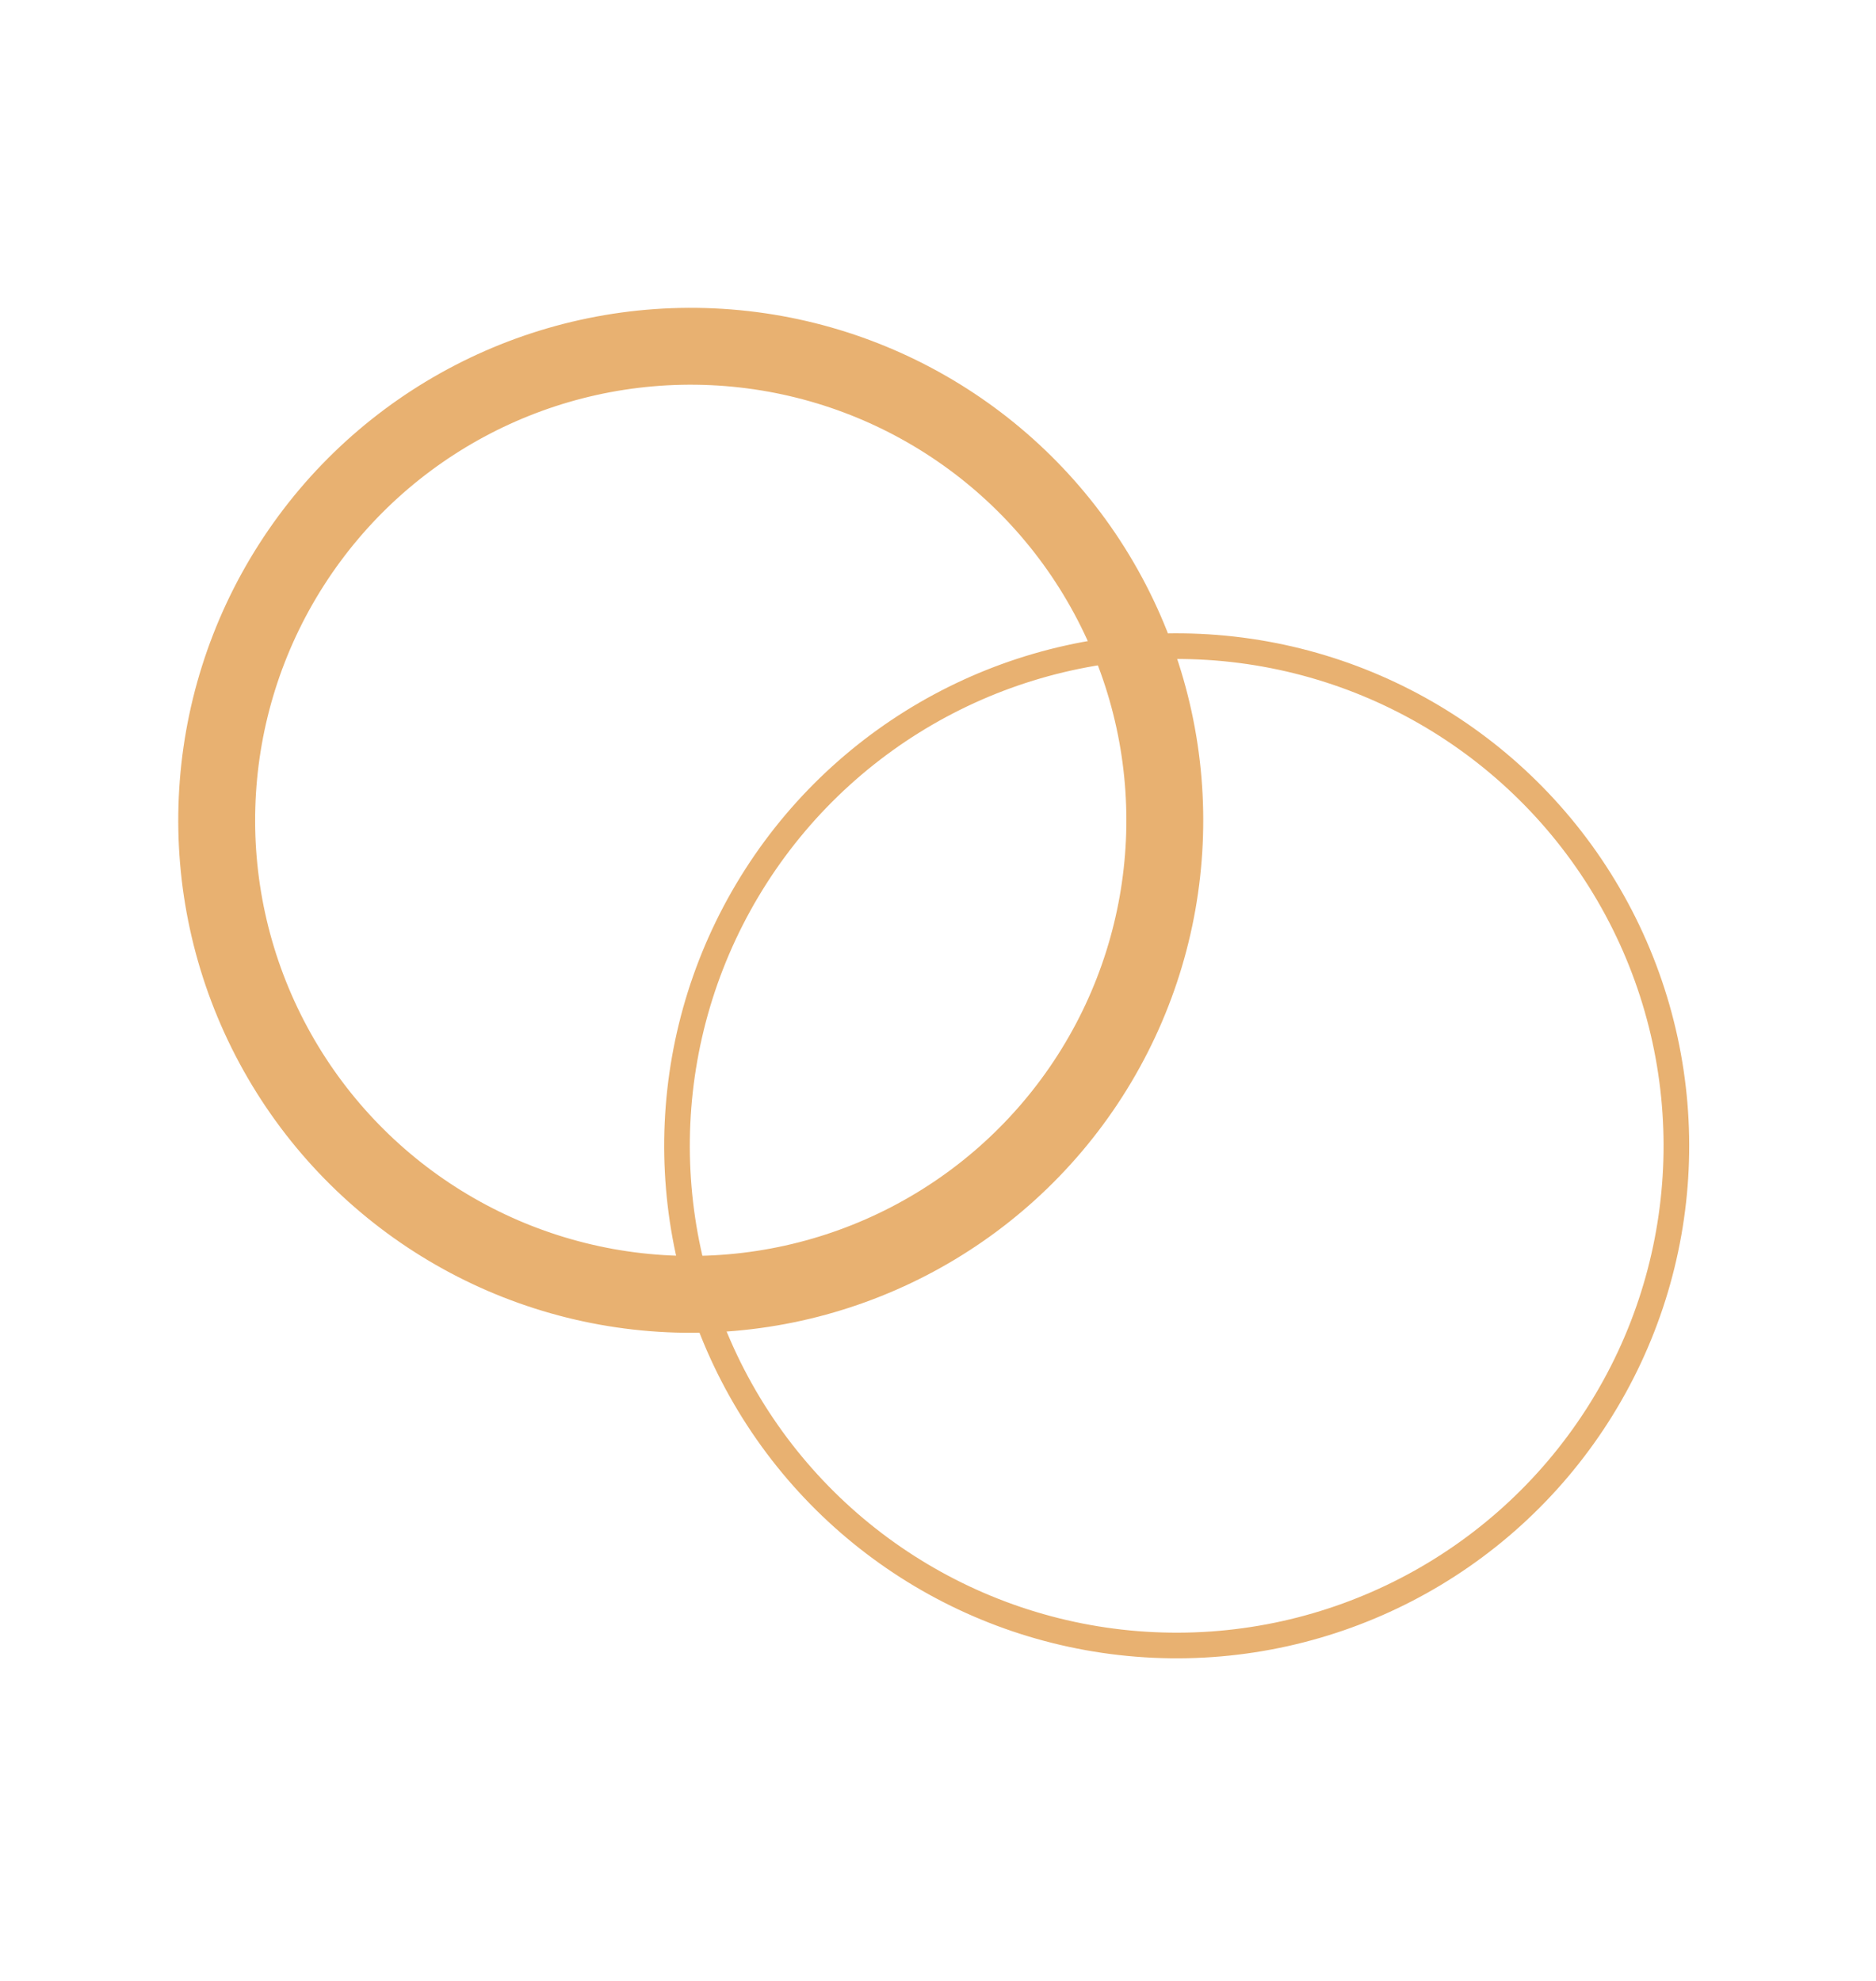
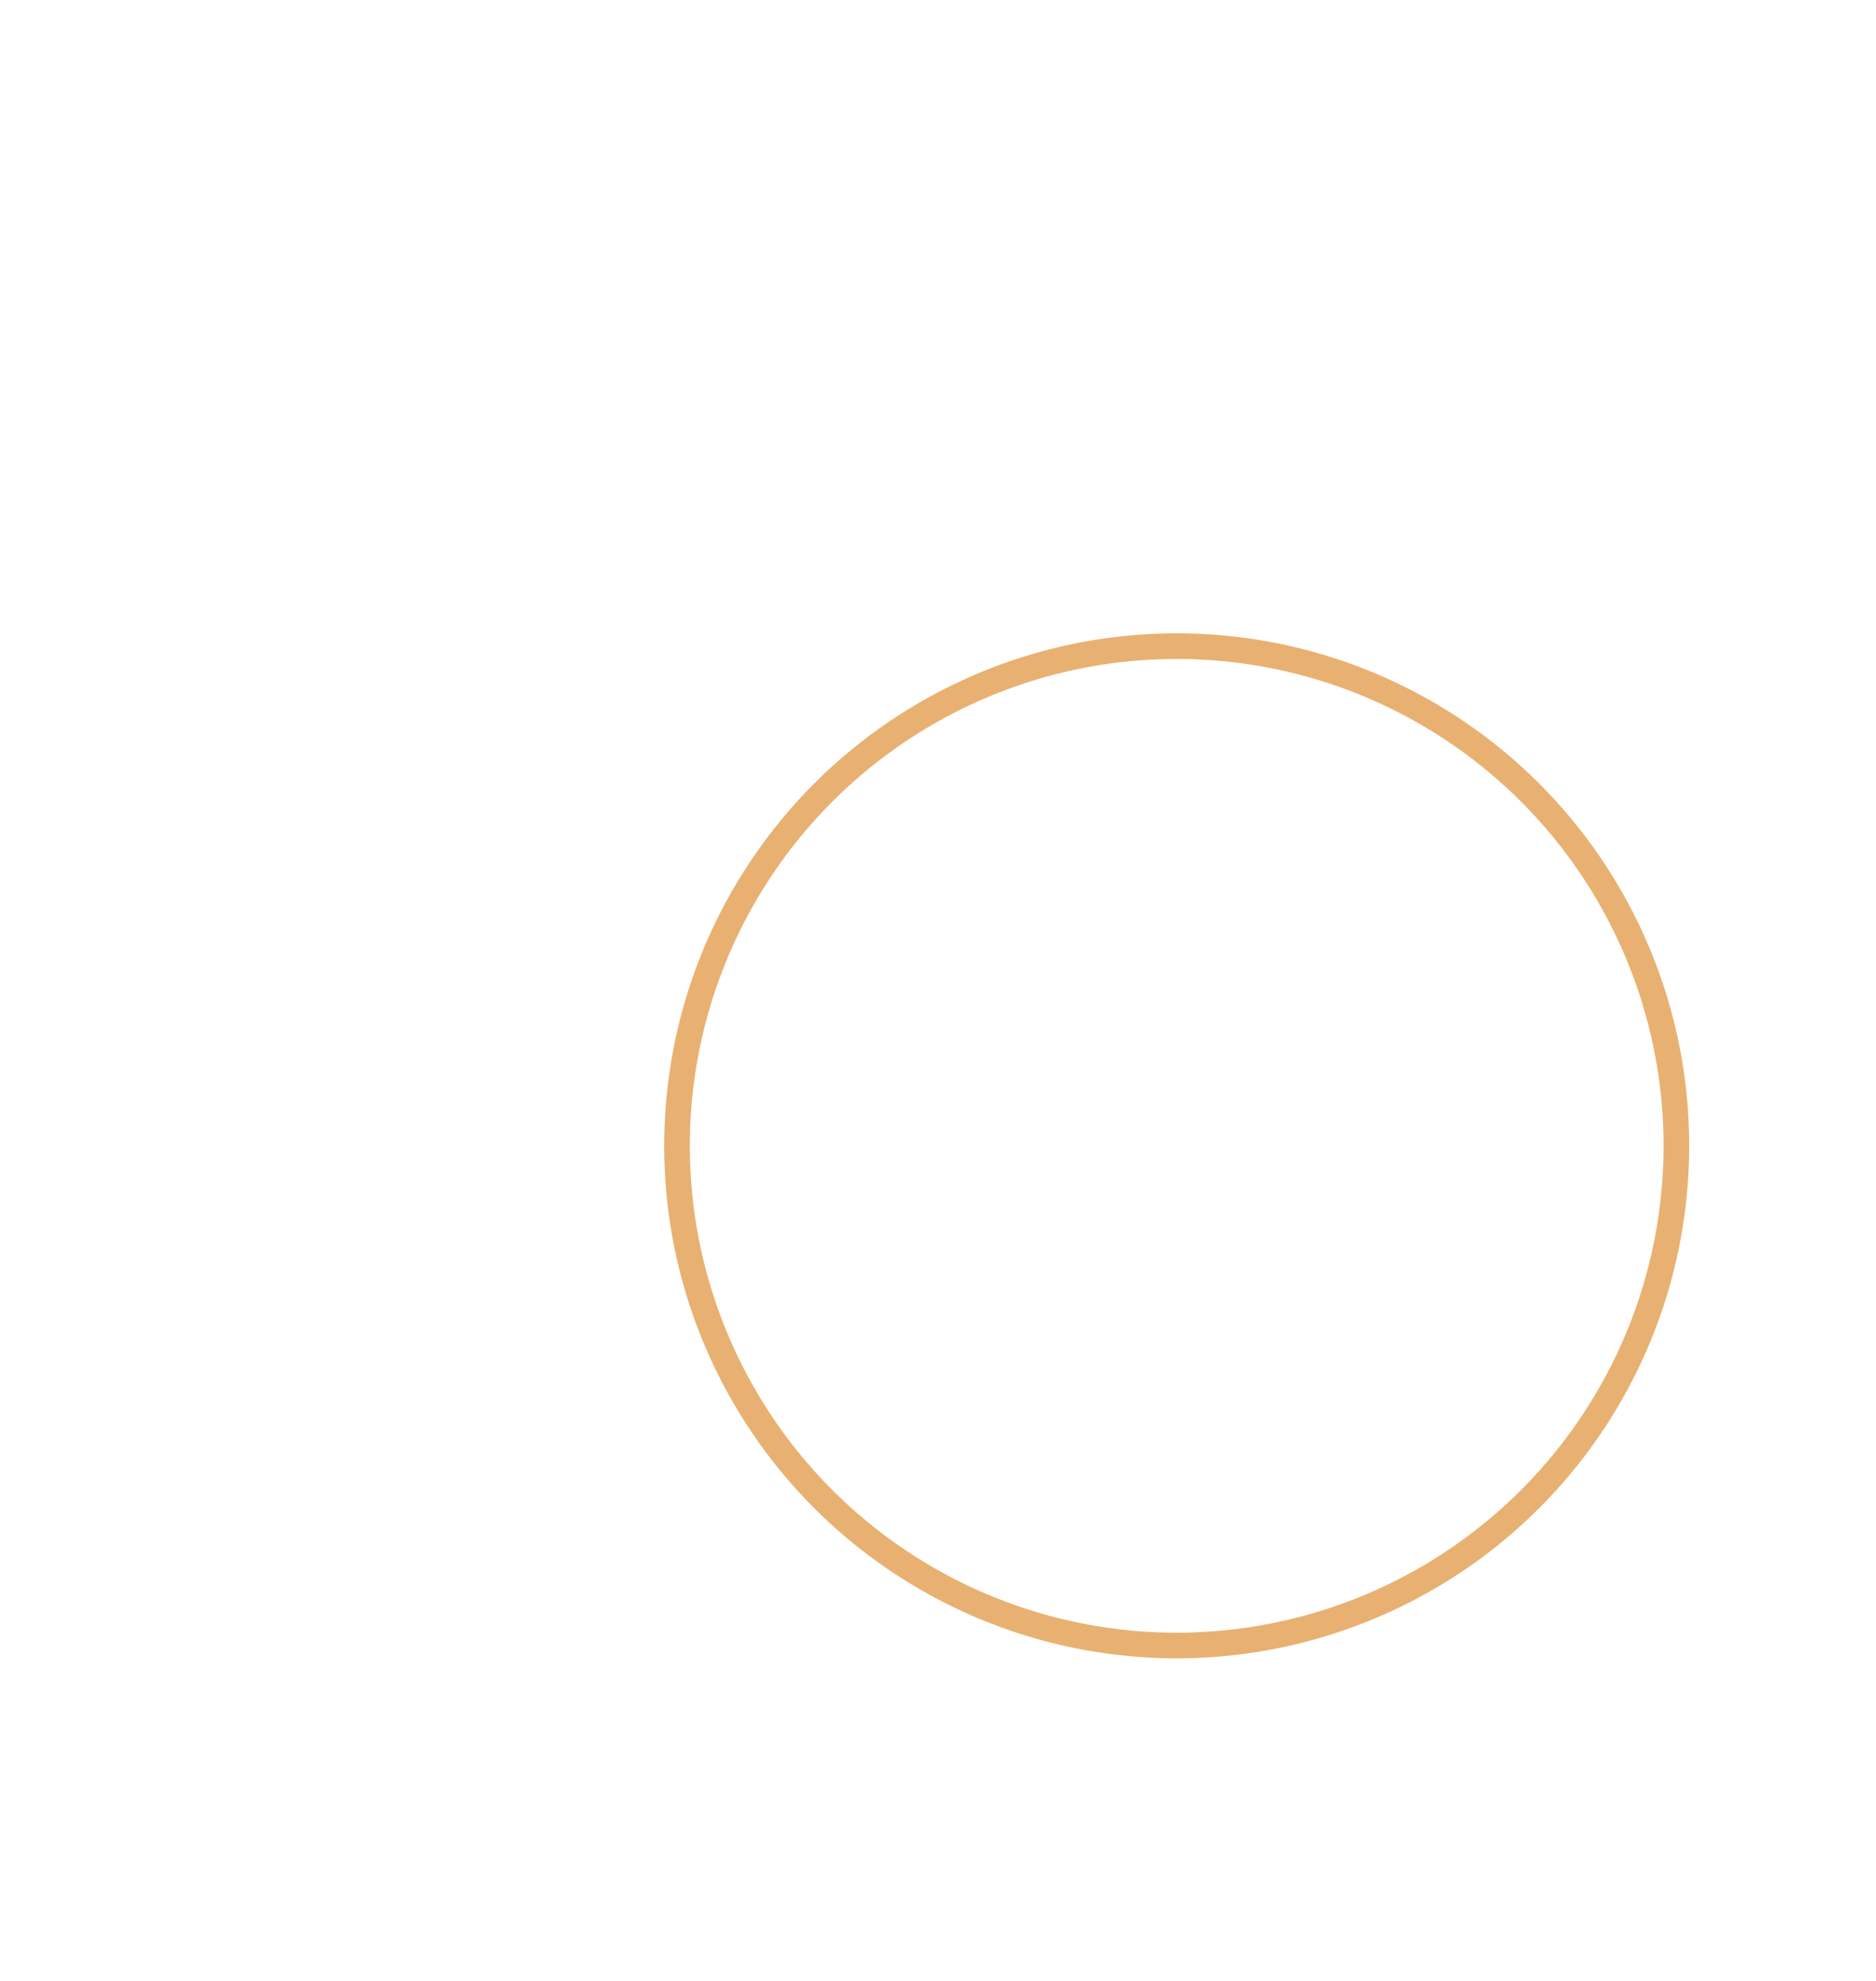
<svg xmlns="http://www.w3.org/2000/svg" width="89" height="94" viewBox="0 0 89 94" fill="none">
-   <circle cx="32.77" cy="38.918" r="22.49" transform="rotate(-27.371 32.77 38.918)" stroke="#E8B171" stroke-width="3.647" />
  <circle cx="55.824" cy="54.361" r="23.706" transform="rotate(-27.371 55.824 54.361)" stroke="#E8B171" stroke-width="1.216" />
</svg>